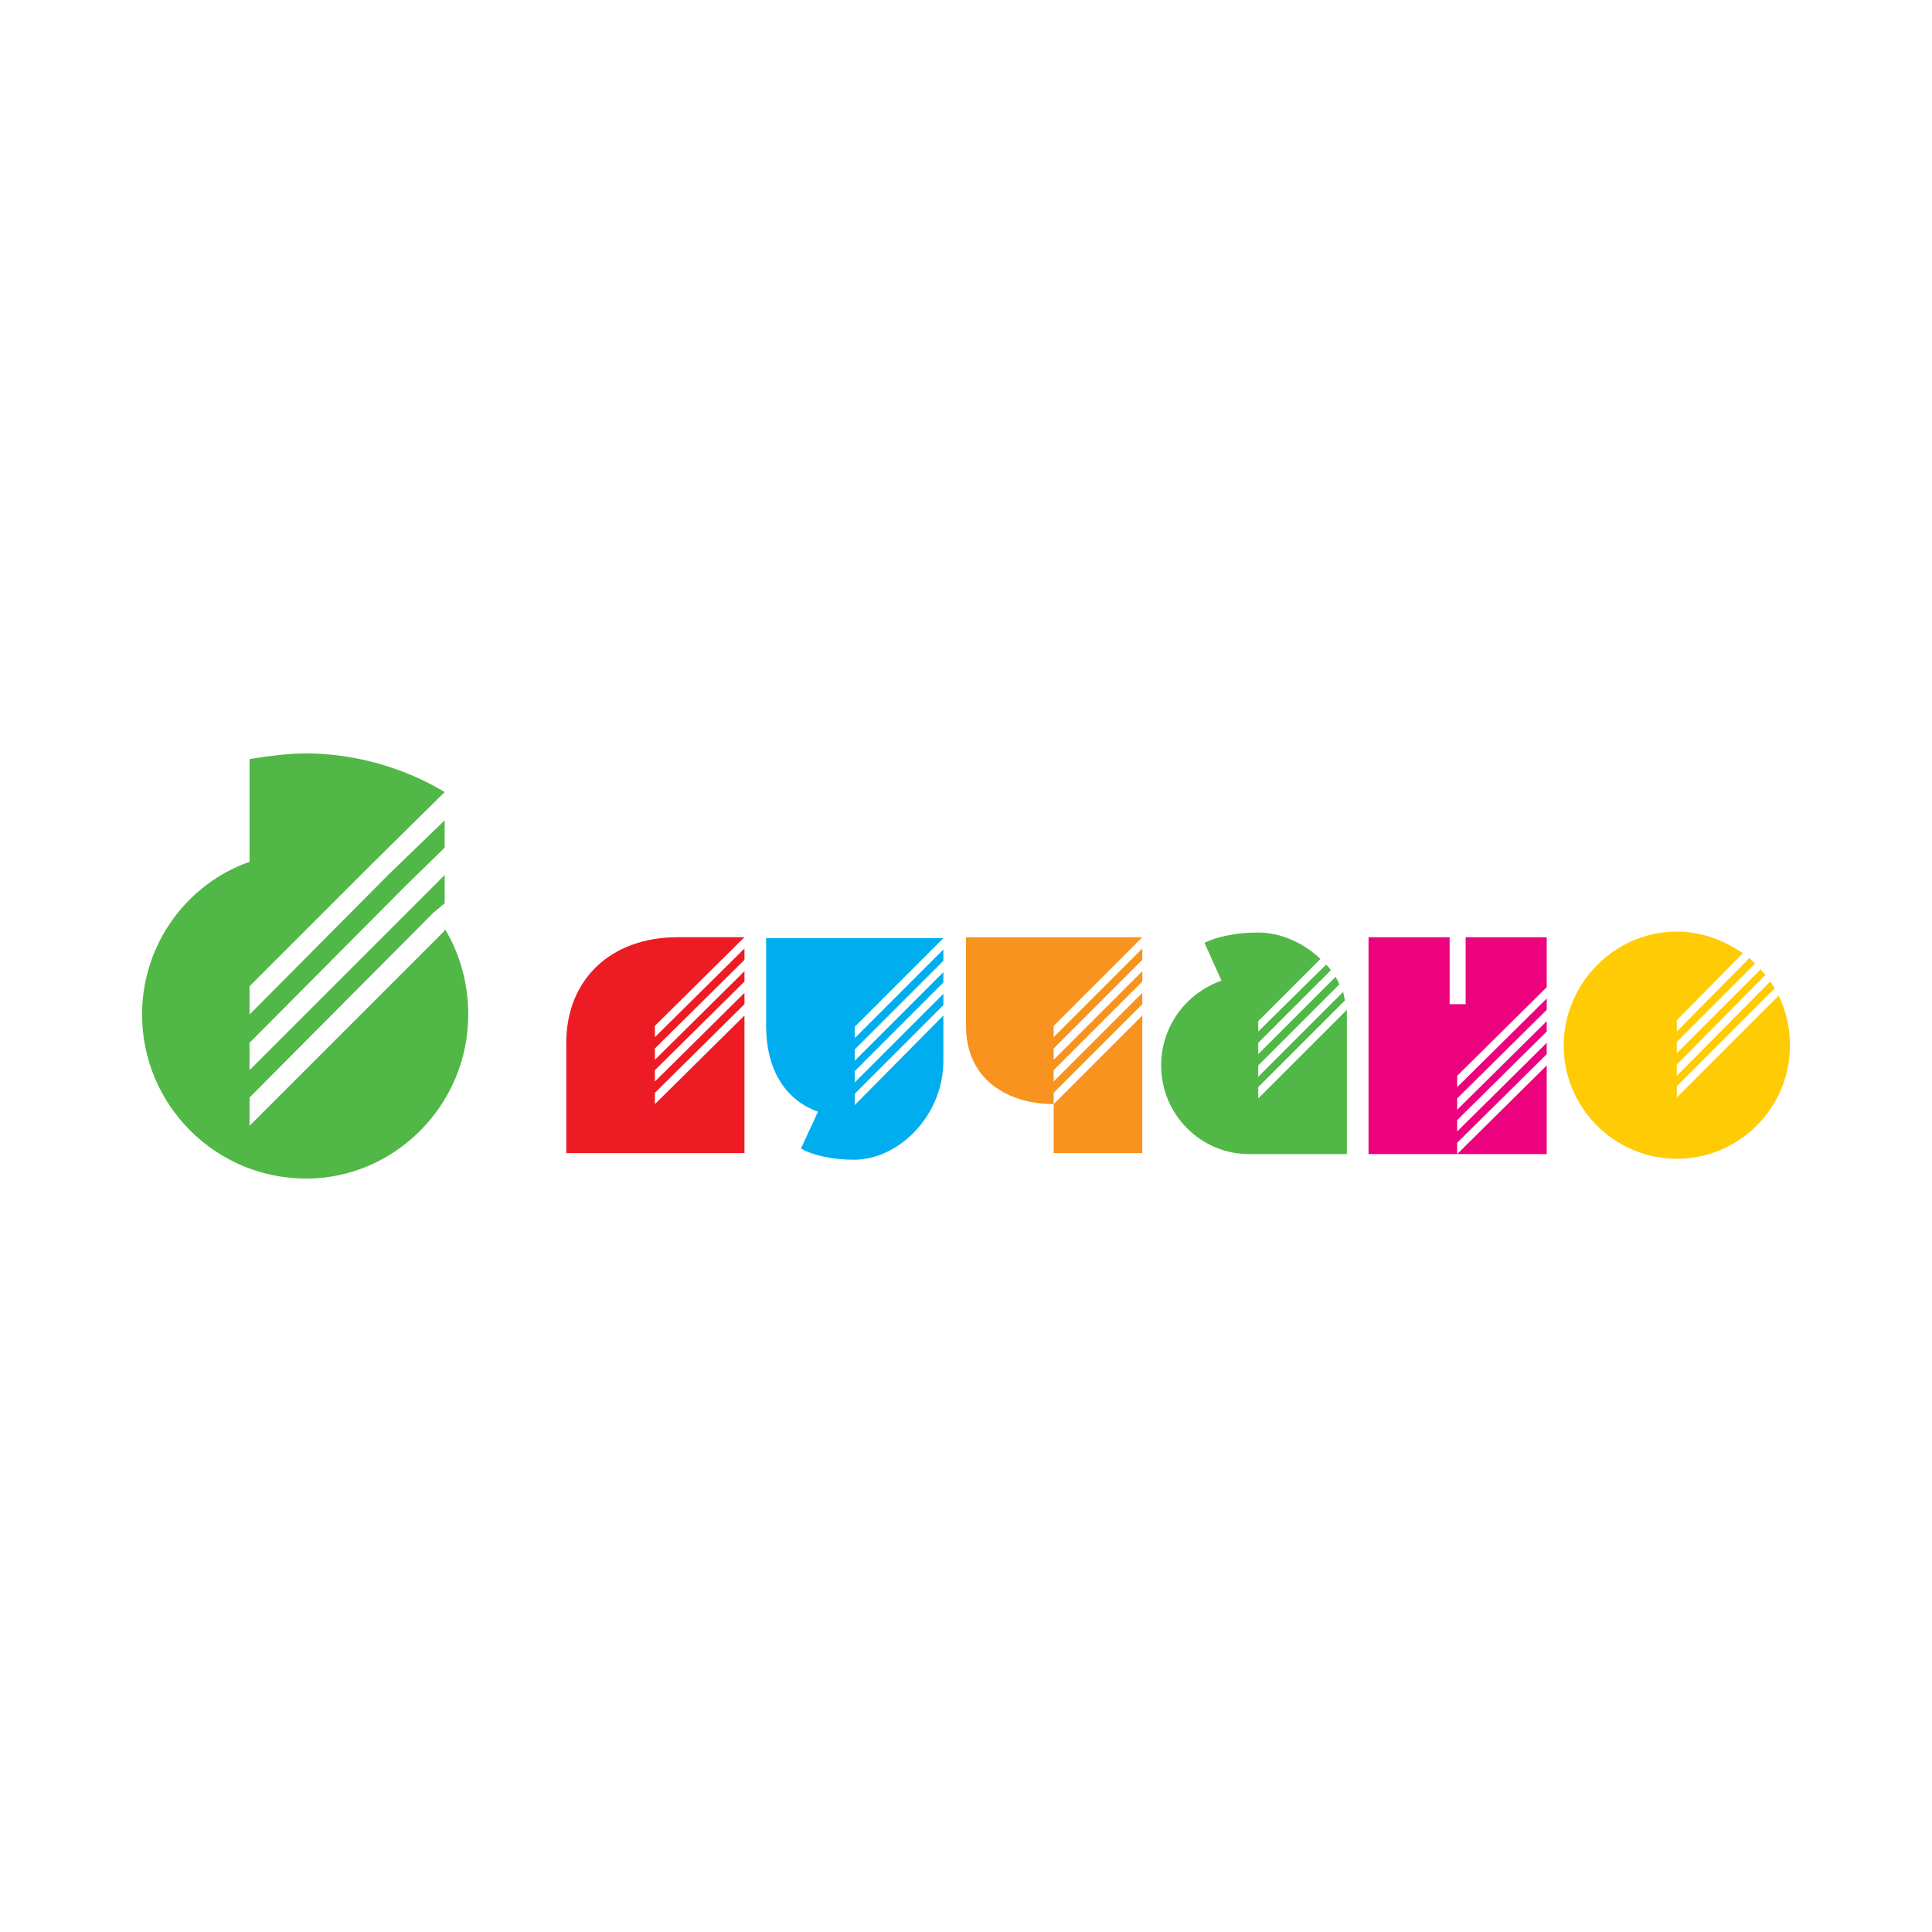
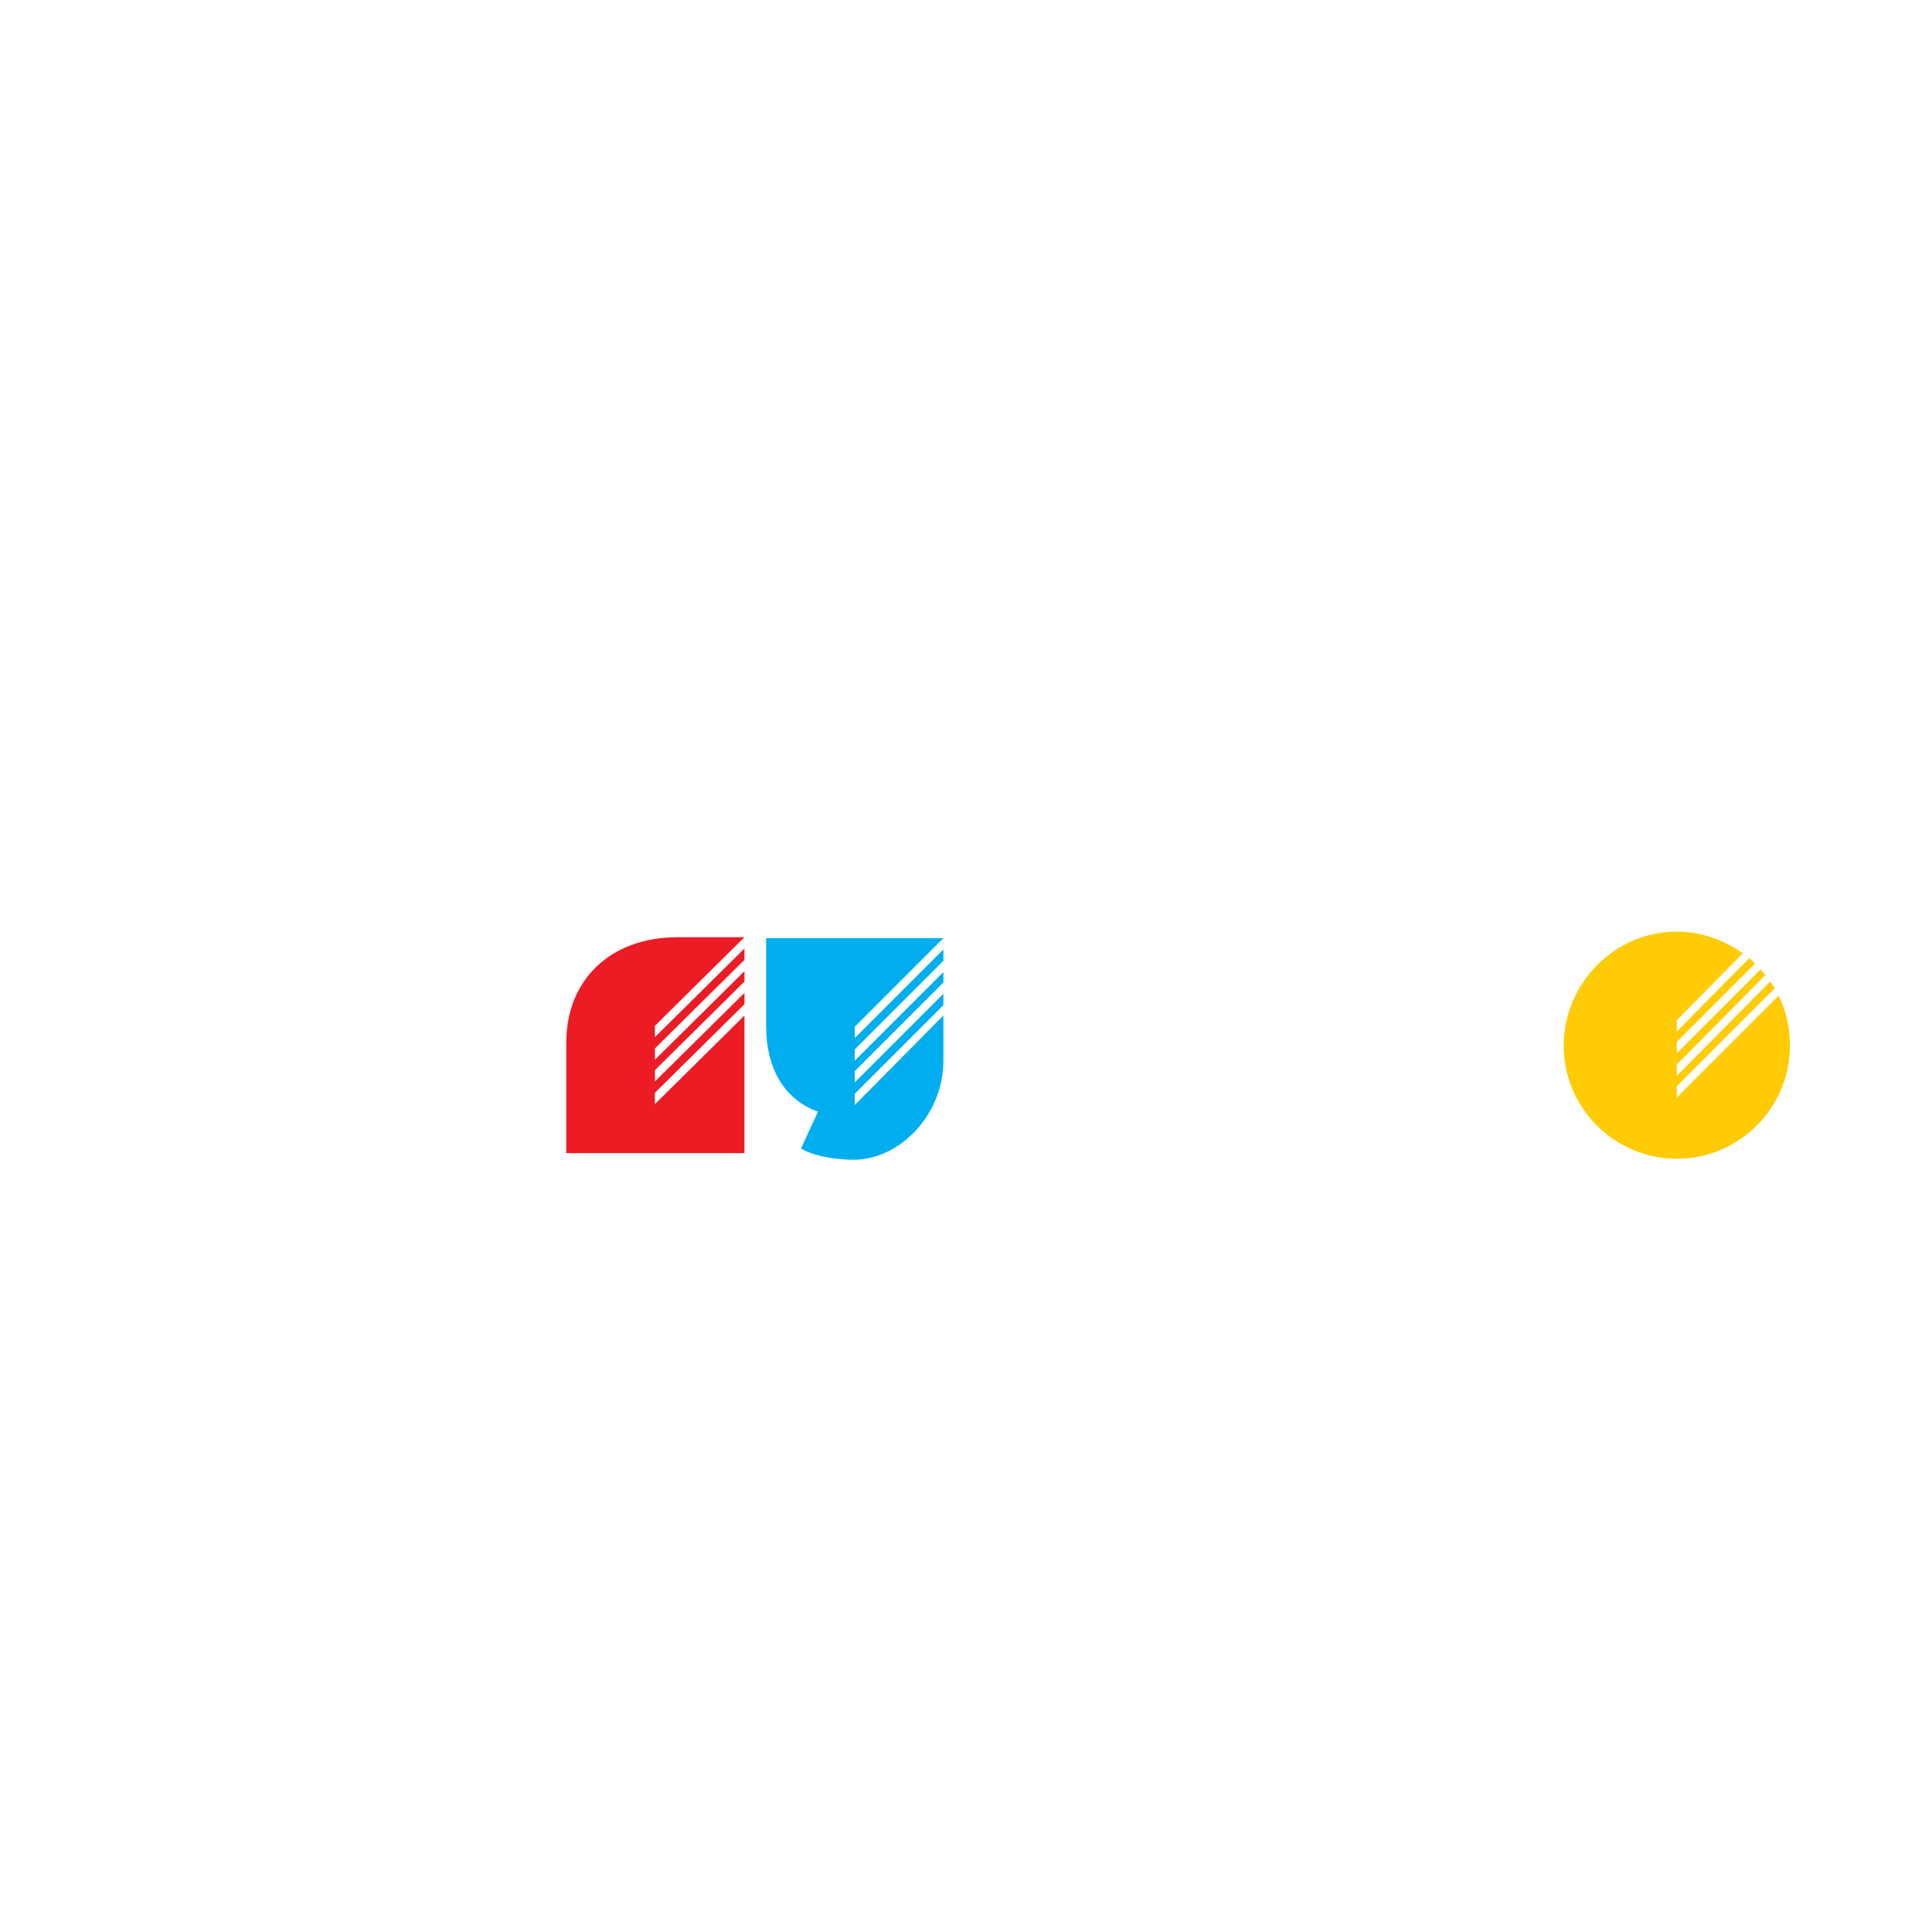
<svg xmlns="http://www.w3.org/2000/svg" version="1.0" id="Layer_1" x="0px" y="0px" width="192.756px" height="192.756px" viewBox="0 0 192.756 192.756" enable-background="new 0 0 192.756 192.756" xml:space="preserve">
  <g>
-     <polygon fill-rule="evenodd" clip-rule="evenodd" fill="#FFFFFF" points="0,0 192.756,0 192.756,192.756 0,192.756 0,0  " />
    <path fill-rule="evenodd" clip-rule="evenodd" fill="#FFCB05" d="M167.296,92.945c2.445,0,4.703,0.847,6.584,2.163l-6.584,6.677   v1.129l7.242-7.336c0.188,0.188,0.376,0.376,0.564,0.564l-7.807,7.807v1.129l8.371-8.371c0.094,0.188,0.282,0.376,0.471,0.564   l-8.842,8.936v1.129l9.312-9.406c0.188,0.188,0.282,0.471,0.471,0.658l-9.782,9.781v1.129l10.158-10.158   c0.753,1.506,1.129,3.199,1.129,4.986c0,6.207-5.079,11.285-11.287,11.285c-6.207,0-11.286-5.078-11.286-11.285   C156.01,98.117,161.089,92.945,167.296,92.945L167.296,92.945z" />
-     <path fill-rule="evenodd" clip-rule="evenodd" fill="#ED027E" d="M136.54,93.509h8.089v6.679h1.599v-6.679h8.089v4.985   l-8.936,8.842v1.129l8.936-8.842v1.129l-8.936,8.84v1.129l8.936-8.84v1.033l-8.936,8.842v1.129l8.936-8.842v1.129l-8.936,8.842   v1.129h-8.841V93.509L136.54,93.509z M154.316,106.301v8.842h-8.936L154.316,106.301L154.316,106.301z" />
    <path fill-rule="evenodd" clip-rule="evenodd" fill="#ED1C24" d="M56.499,115.047h17.776v-13.73l-8.935,8.84v-1.129l8.935-8.84   v-1.129L65.34,107.9v-1.129l8.935-8.842v-1.035l-8.935,8.841v-1.129l8.935-8.841v-1.129l-8.935,8.841v-1.129l8.935-8.841   c-3.01,0-3.762,0-6.678,0c-6.678,0-11.099,4.233-11.099,10.534V115.047L56.499,115.047z" />
-     <path fill-rule="evenodd" clip-rule="evenodd" fill="#F7931E" d="M105.125,115.047h8.842v-13.73l-8.842,8.84V115.047   L105.125,115.047z M113.967,100.188v-1.129l-8.842,8.842v-1.129l8.842-8.842v-1.035l-8.842,8.841v-1.129l8.842-8.841v-1.129   l-8.842,8.841v-1.129l8.842-8.841H96.378v8.841c0,5.551,4.421,7.807,8.747,7.807v-1.129L113.967,100.188L113.967,100.188z" />
-     <path fill-rule="evenodd" clip-rule="evenodd" fill="#51B848" d="M120.174,94.073c1.035-0.564,3.104-1.035,5.268-1.035h0.094   c2.257,0,4.515,1.035,6.208,2.634l-6.208,6.208v1.033l6.772-6.677c0.188,0.188,0.376,0.376,0.47,0.564l-7.242,7.242v1.129   l7.713-7.713c0.094,0.189,0.282,0.471,0.376,0.752l-8.089,8.09v1.129L134,98.965c0.095,0.281,0.095,0.564,0.188,0.846l-8.653,8.654   v1.127l8.842-8.84c0,0.188,0,0.281,0,0.471v13.92h-9.782c-4.797,0-8.747-3.951-8.747-8.842c0-3.951,2.539-7.242,6.02-8.465   L120.174,94.073L120.174,94.073z" />
    <path fill-rule="evenodd" clip-rule="evenodd" fill="#00AEEF" d="M79.918,114.578c1.035,0.658,3.104,1.129,5.267,1.129   c4.515,0,8.935-4.422,8.935-9.877v-4.514l-8.841,8.934v-1.127l8.841-8.842v-1.129l-8.841,8.842v-1.129l8.841-8.842v-1.035   l-8.841,8.841v-1.129l8.841-8.841v-1.128l-8.841,8.84v-1.129l8.841-8.84H76.438v8.84c0,3.951,1.692,7.242,5.173,8.467   L79.918,114.578L79.918,114.578z" />
-     <path fill-rule="evenodd" clip-rule="evenodd" fill="#51B848" d="M37.029,86.267L24.896,98.4v2.822l13.92-14.016l5.549-5.361v2.728   l-3.856,3.762l-15.613,15.707v2.729l19.47-19.47v2.822l-1.128,0.94l-18.341,18.435v2.822l19.47-19.47v-0.188   c1.505,2.445,2.352,5.455,2.352,8.56c0,9.027-7.336,16.365-16.178,16.365c-9.029,0-16.366-7.338-16.366-16.365   c0-7.055,4.515-13.075,10.722-15.238V75.732c1.787-0.282,3.762-0.564,5.644-0.564c4.797,0,9.782,1.411,13.826,3.856L37.029,86.267   L37.029,86.267z" />
  </g>
</svg>